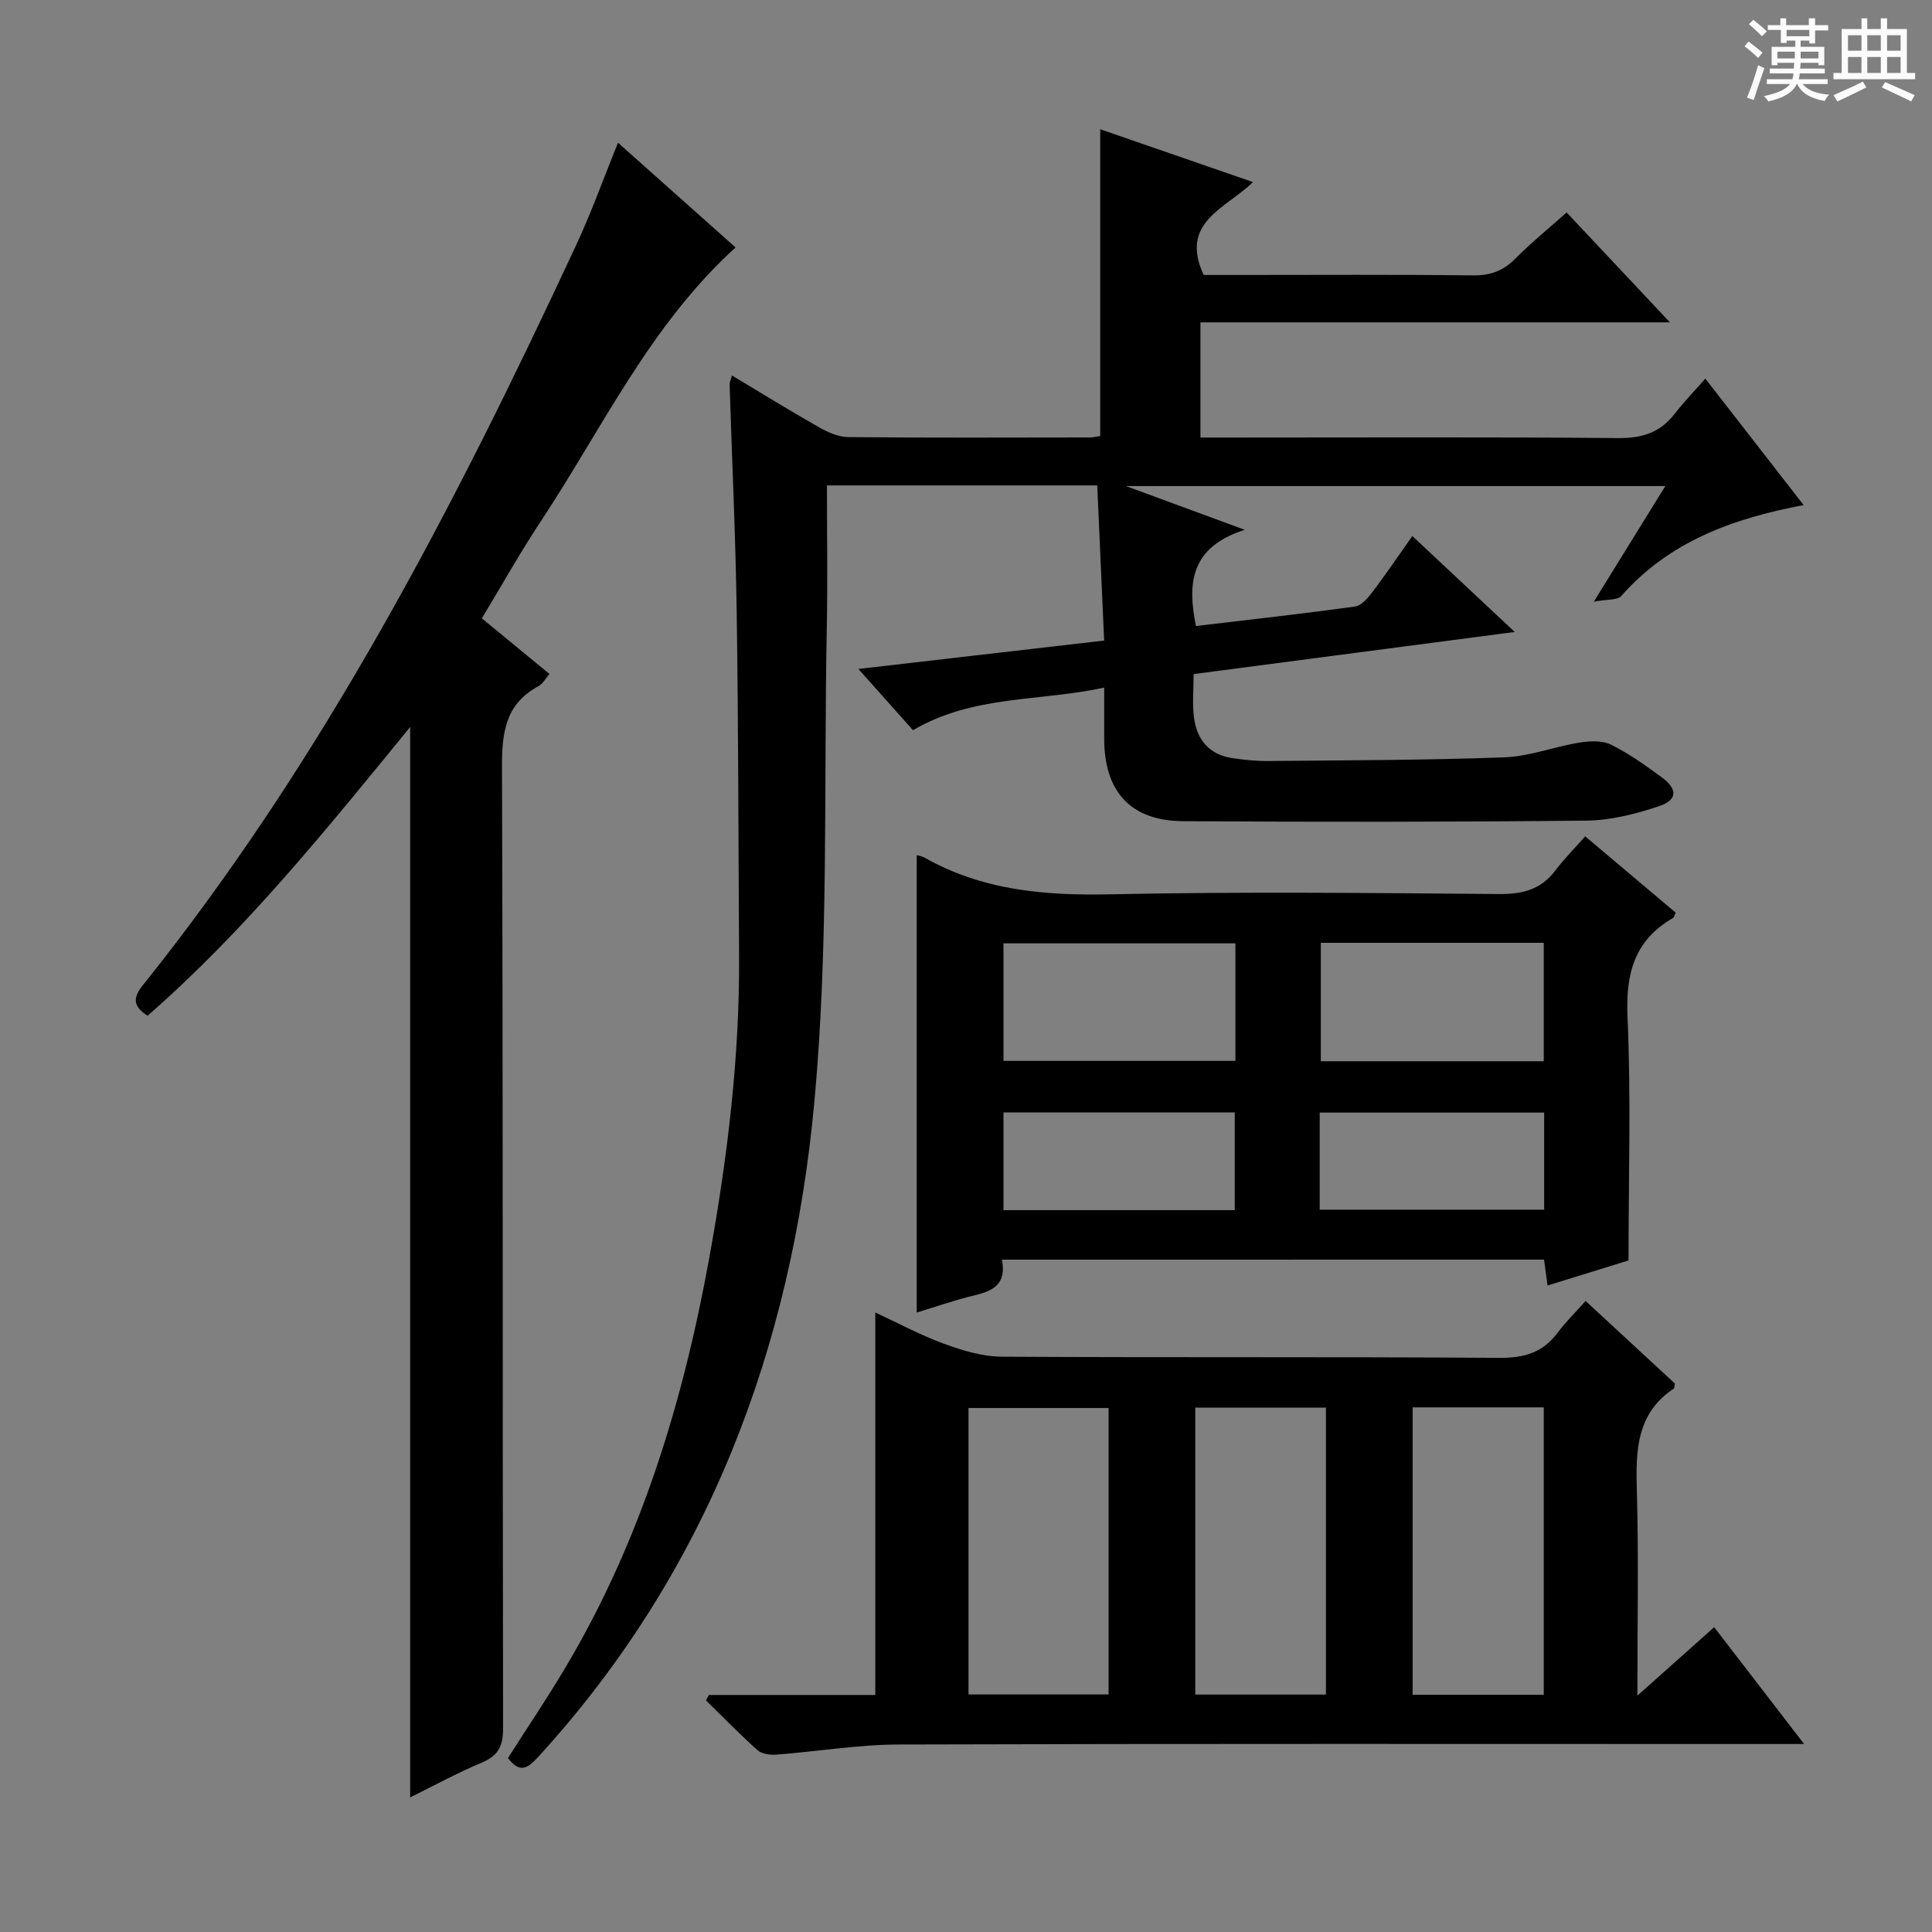
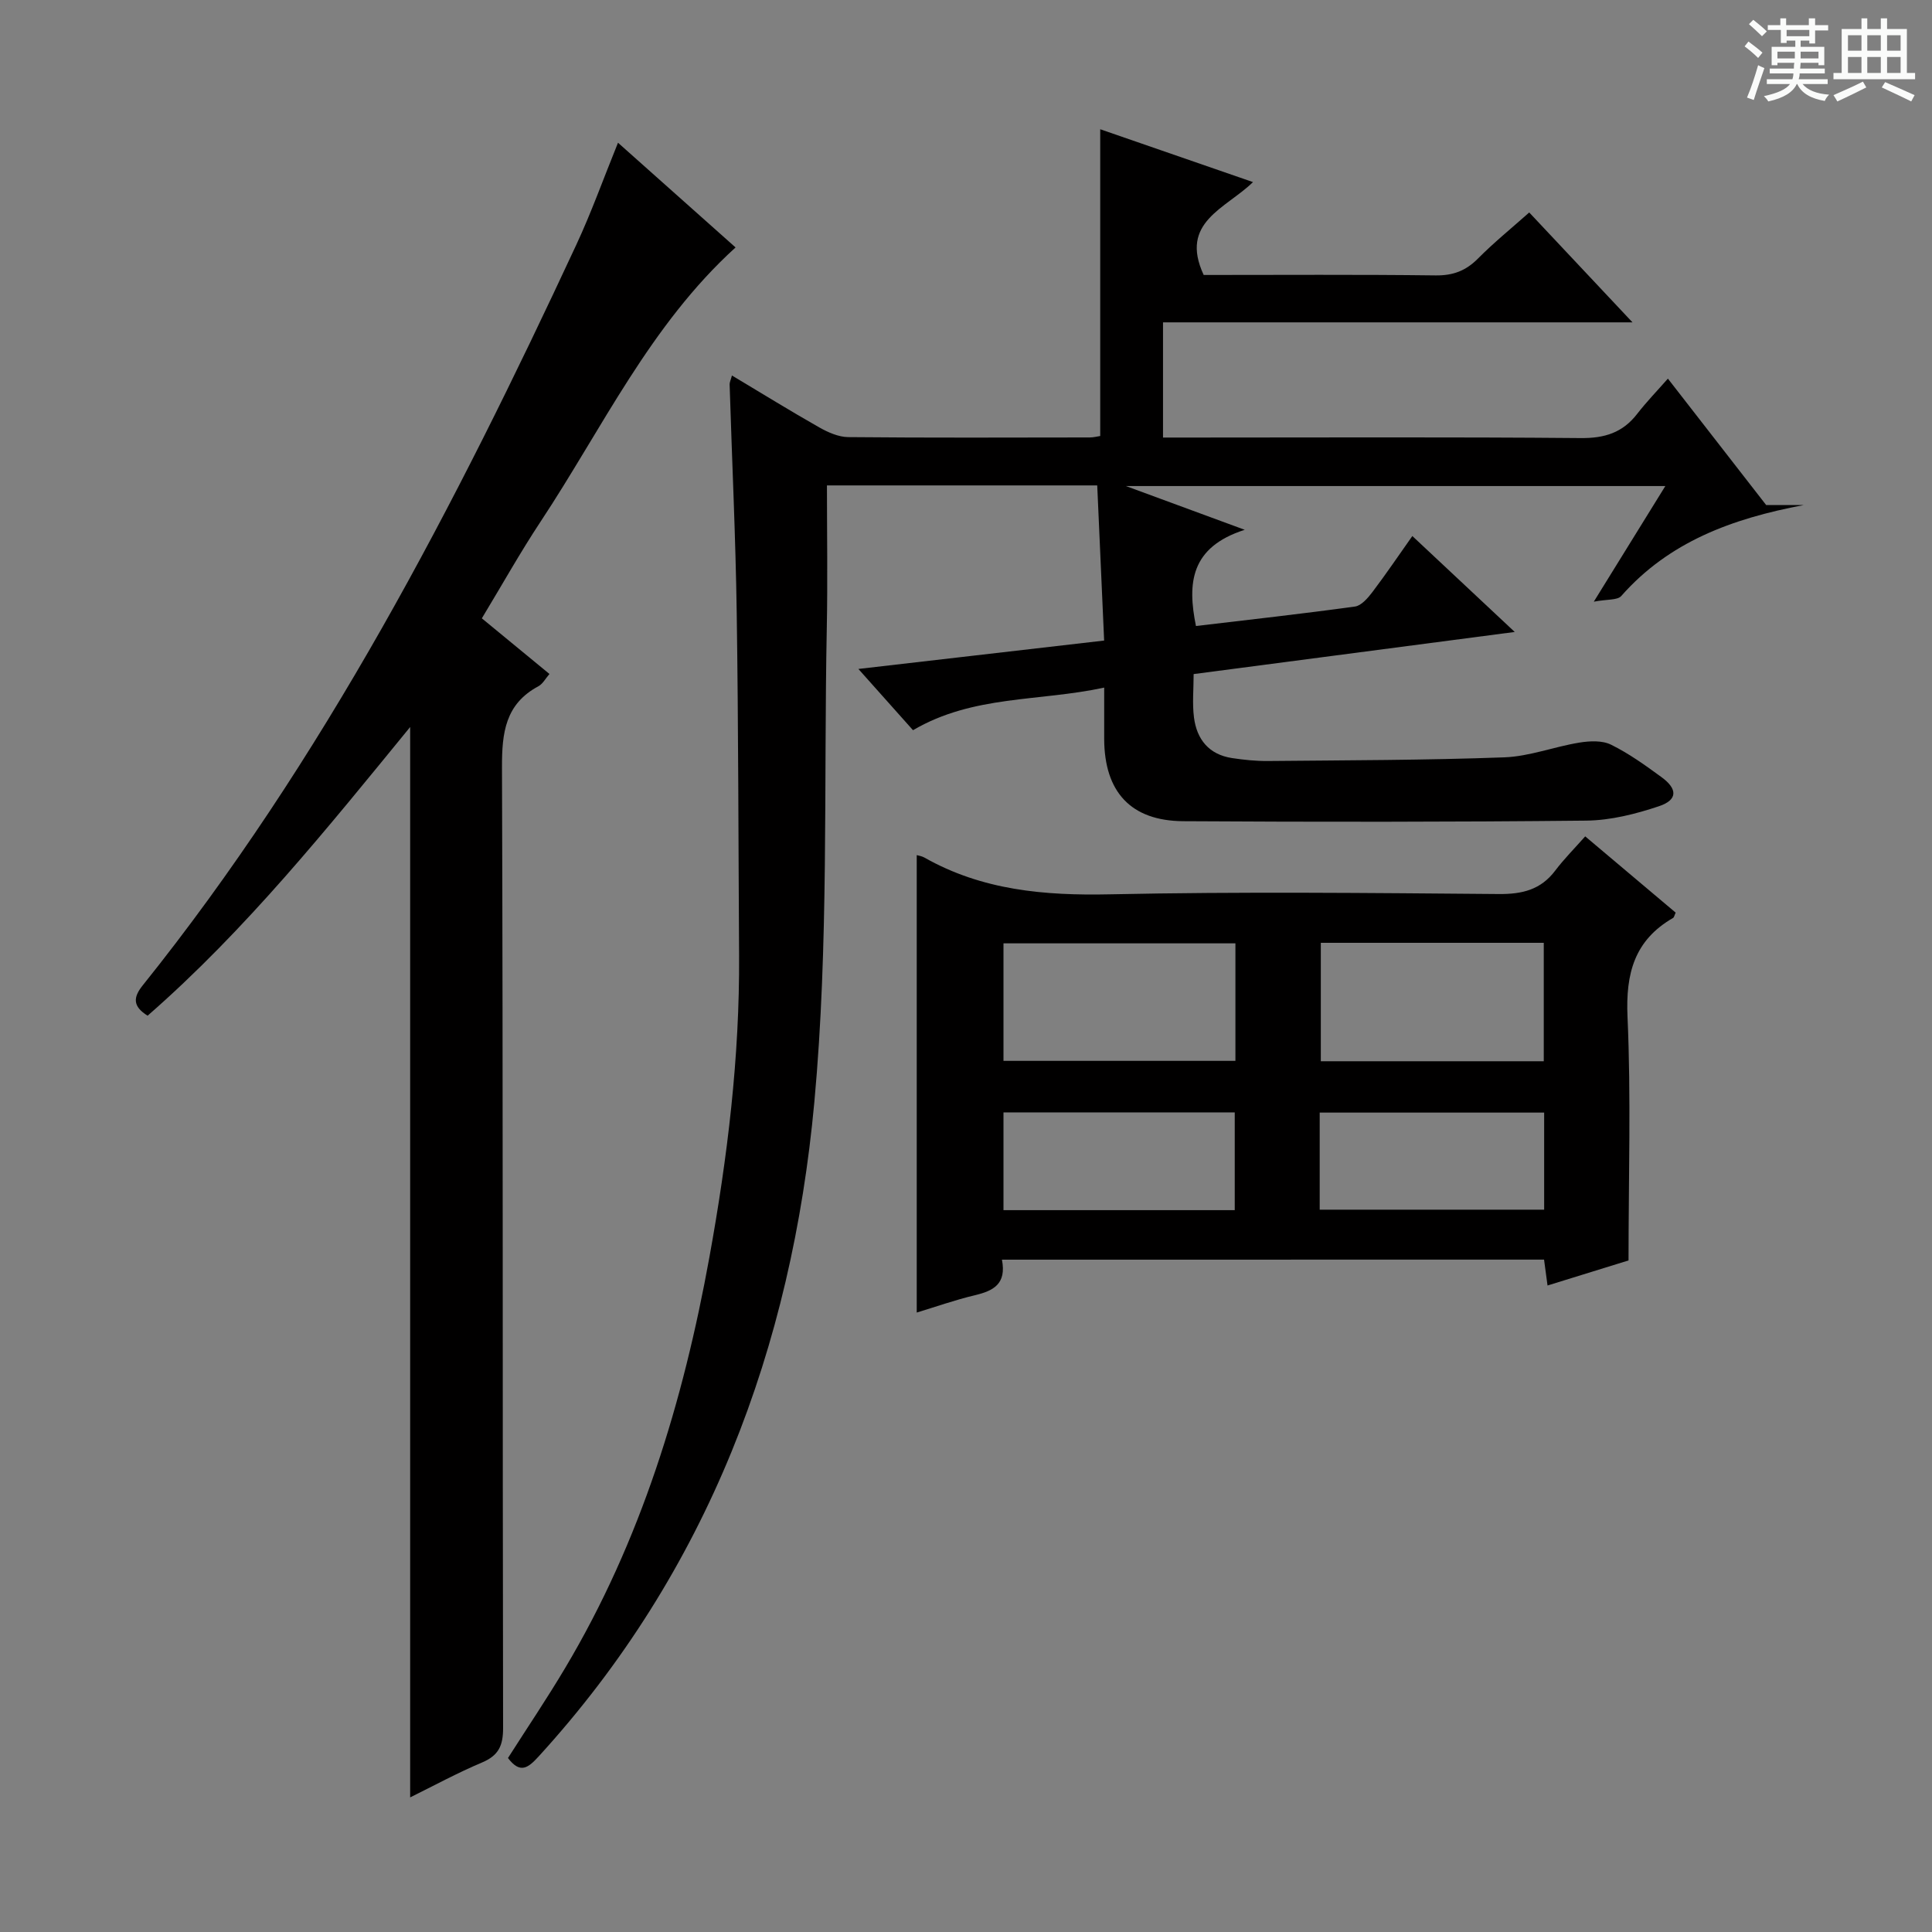
<svg xmlns="http://www.w3.org/2000/svg" enable-background="new 0 0 400 400" viewBox="0 0 400 400">
  <rect x="0" y="0" width="400" height="400" fill="#808080" stroke="none" />
  <path d="m361.2 9.6.8-1c.9.7 1.9 1.4 2.9 2.3l-.9 1.1c-1-1-2-1.8-2.8-2.4zm.5 10.6c.9-2.1 1.6-4.3 2.3-6.7.4.2.8.4 1.3.6-.7 2.1-1.5 4.3-2.2 6.6zm.4-15.2.9-.9c1 .8 2 1.6 2.8 2.4l-1 1c-.9-.9-1.8-1.7-2.7-2.5zm12.5-1.2h1.2v1.4h2.7v1.1h-2.7v2.7h-1.2v-.6h-1.8v1.3h4.9v3.8h-1.2v-.5h-3.7c0 .4-.1.9-.1 1.2h5.1v1h-5.2c0 .5-.1.9-.2 1.2h6v1h-5.2c1.1 1.3 2.9 2 5.5 2.2-.4.4-.7.8-.9 1.3-2.9-.5-4.8-1.6-5.7-3.5h-.1c-.8 1.7-2.7 2.9-5.9 3.6-.2-.4-.6-.8-.9-1.1 2.8-.6 4.6-1.4 5.4-2.5h-4.8v-1h5.3c.1-.3.2-.7.2-1.2h-4.9v-1h5c0-.4 0-.8.1-1.2h-3.5v.5h-1.2v-3.8h4.9v-1.3h-1.8v.5h-1.2v-2.7h-2.7v-1h2.6v-1.4h1.2v1.4h4.7v-1.4zm-6.6 8.3h3.6c0-.4 0-.9 0-1.4h-3.6zm1.9-4.6h4.7v-1.3h-4.7zm6.6 3.2h-3.7v1.4h3.7z" fill="#fafbfa" />
  <path d="m385.3 3.8h1.3v2.2h2.8v-2.2h1.3v2.2h4.1v9.1h1.7v1.3h-16.9v-1.3h1.7v-9.1h4.1v-2.2zm.4 13.1.7 1.2c-1.8.9-3.8 1.9-6 2.9-.2-.4-.5-.8-.8-1.3 2.3-1 4.3-1.9 6.1-2.8zm-3.1-6.4h2.8v-3.2h-2.8zm0 4.6h2.8v-3.3h-2.8zm4-4.6h2.8v-3.2h-2.8zm0 4.6h2.8v-3.3h-2.8zm3.7 1.9c2.1.9 4.1 1.8 6.1 2.7l-.7 1.3c-2.2-1.1-4.2-2-6.1-2.9zm3.2-9.7h-2.8v3.2h2.8zm-2.8 7.8h2.8v-3.3h-2.8z" fill="#fafbfa" />
  <g fill="#010000">
-     <path d="m373.42 104.57c-14.88 2.81-27.89 7.63-37.75 18.82-.8.91-2.92.65-5.69 1.18 5.37-8.68 9.91-16.01 14.81-23.94-37.12 0-73.63 0-111.69 0 8.46 3.12 15.69 5.78 24.61 9.06-11.26 3.6-11.9 11.06-10.1 19.92 10.95-1.3 21.95-2.52 32.91-4.03 1.33-.18 2.69-1.77 3.63-3.01 2.8-3.7 5.4-7.54 8.26-11.59 7.03 6.59 13.77 12.9 21.2 19.86-22.62 2.97-44.26 5.8-66.48 8.72 0 3.11-.3 6.09.07 8.98.58 4.54 3.1 7.68 7.87 8.41 2.46.37 4.96.63 7.44.61 16.31-.16 32.63-.16 48.93-.76 5.21-.19 10.32-2.2 15.54-3.05 2.14-.35 4.74-.48 6.57.43 3.7 1.82 7.11 4.28 10.46 6.73 3.36 2.45 3.33 4.72-.54 6.01-4.81 1.61-9.98 2.92-15 2.98-27.83.29-55.66.29-83.49.12-10.87-.07-16.33-6.07-16.37-17.03-.01-3.3 0-6.6 0-10.63-13.48 2.92-27.14 1.51-39.58 8.82-3.51-3.93-7.08-7.94-11.31-12.68 17.46-2.02 33.85-3.91 50.88-5.88-.48-10.77-.95-21.31-1.43-32.12-18.85 0-37.1 0-55.96 0 0 9.87.16 19.64-.03 29.4-.65 32.78.43 65.73-2.58 98.29-4.68 50.74-21.99 97.04-57.06 135.44-2.2 2.41-3.83 3.69-6.37.35 3.91-6.14 8.06-12.28 11.84-18.64 15.69-26.33 24.44-55.14 29.87-85.08 3.74-20.64 6.27-41.41 6.14-62.43-.15-23.63-.14-47.25-.49-70.88-.23-15.79-.98-31.57-1.47-47.36-.01-.43.22-.88.48-1.85 6.17 3.69 12.07 7.34 18.1 10.76 1.81 1.02 3.97 1.98 5.98 2 16.66.16 33.33.09 49.99.07.79 0 1.59-.21 2.18-.3 0-21.18 0-42.06 0-63.51 10.1 3.5 20.47 7.08 31.63 10.94-5.66 5.51-15.3 8.28-10.21 19.23h7.75c16 0 32-.11 47.99.09 3.64.05 6.3-.96 8.82-3.51 3.26-3.29 6.88-6.22 10.59-9.52 7.05 7.5 13.87 14.76 21.38 22.75-32.85 0-64.85 0-97.2 0v23.85h6.02c26.83 0 53.66-.13 80.49.11 4.93.04 8.65-1.12 11.65-5 1.93-2.49 4.13-4.76 6.37-7.31 7 9.01 13.43 17.27 20.35 26.18z" />
-     <path d="m146.77 350.93h34.45c0-26.33 0-52.38 0-79.19 4.8 2.22 9.41 4.72 14.28 6.49 3.8 1.39 7.92 2.63 11.9 2.66 34.33.2 68.65 0 102.98.24 5.1.04 8.98-1.04 12.05-5.13 1.69-2.26 3.73-4.26 5.85-6.65 6.59 6.09 12.65 11.7 18.47 17.08-.11.72-.08.97-.17 1.03-7.76 5.14-7.93 12.82-7.69 21.06.39 13.79.11 27.6.11 42.55 5.62-5.01 10.49-9.36 15.9-14.18 6.03 7.83 11.96 15.53 18.62 24.19-2.77 0-4.65 0-6.53 0-60.32 0-120.64-.09-180.97.1-8.44.03-16.87 1.46-25.31 2.1-1.28.1-2.99-.14-3.87-.92-3.69-3.29-7.14-6.86-10.68-10.32.2-.38.41-.75.61-1.11zm82.75-.11c0-20.14 0-39.83 0-59.31-9.97 0-19.53 0-29 0v59.31zm45 .02c0-20.19 0-39.86 0-59.41-9.31 0-18.21 0-27.05 0v59.41zm45.1.04c0-20.17 0-39.86 0-59.5-9.3 0-18.21 0-27.15 0v59.5z" />
+     <path d="m373.42 104.57c-14.88 2.81-27.89 7.63-37.75 18.82-.8.91-2.92.65-5.69 1.18 5.37-8.68 9.91-16.01 14.81-23.94-37.12 0-73.63 0-111.69 0 8.46 3.12 15.69 5.78 24.61 9.06-11.26 3.6-11.9 11.06-10.1 19.92 10.95-1.3 21.95-2.52 32.91-4.03 1.33-.18 2.69-1.77 3.63-3.01 2.8-3.7 5.4-7.54 8.26-11.59 7.03 6.59 13.77 12.9 21.2 19.86-22.62 2.97-44.26 5.8-66.48 8.72 0 3.11-.3 6.09.07 8.98.58 4.54 3.1 7.68 7.87 8.41 2.46.37 4.96.63 7.44.61 16.31-.16 32.63-.16 48.93-.76 5.21-.19 10.32-2.2 15.54-3.05 2.14-.35 4.74-.48 6.57.43 3.7 1.82 7.11 4.28 10.46 6.73 3.36 2.45 3.33 4.72-.54 6.01-4.81 1.61-9.98 2.92-15 2.98-27.83.29-55.66.29-83.49.12-10.87-.07-16.33-6.07-16.37-17.03-.01-3.3 0-6.6 0-10.63-13.48 2.92-27.14 1.51-39.58 8.82-3.51-3.93-7.08-7.94-11.31-12.68 17.46-2.02 33.85-3.91 50.88-5.88-.48-10.77-.95-21.31-1.43-32.12-18.85 0-37.1 0-55.96 0 0 9.87.16 19.64-.03 29.4-.65 32.78.43 65.73-2.58 98.29-4.68 50.74-21.99 97.04-57.06 135.44-2.2 2.41-3.83 3.69-6.37.35 3.91-6.14 8.06-12.28 11.84-18.64 15.69-26.33 24.44-55.14 29.87-85.08 3.74-20.64 6.27-41.41 6.14-62.43-.15-23.63-.14-47.25-.49-70.88-.23-15.79-.98-31.57-1.47-47.36-.01-.43.22-.88.48-1.85 6.17 3.69 12.07 7.34 18.1 10.76 1.81 1.02 3.97 1.98 5.98 2 16.66.16 33.33.09 49.99.07.79 0 1.59-.21 2.18-.3 0-21.18 0-42.06 0-63.51 10.1 3.5 20.47 7.08 31.63 10.94-5.66 5.51-15.3 8.28-10.21 19.23c16 0 32-.11 47.99.09 3.64.05 6.3-.96 8.82-3.51 3.26-3.29 6.88-6.22 10.59-9.52 7.05 7.5 13.87 14.76 21.38 22.75-32.85 0-64.85 0-97.2 0v23.85h6.02c26.83 0 53.66-.13 80.49.11 4.93.04 8.65-1.12 11.65-5 1.93-2.49 4.13-4.76 6.37-7.31 7 9.01 13.43 17.27 20.35 26.18z" />
    <path d="m127.95 29.55c8.54 7.6 16.48 14.67 24.34 21.68-17.71 16.09-27.59 37.45-40.35 56.74-4.21 6.36-7.94 13.04-12.18 20.05 4.63 3.81 9.2 7.57 14 11.52-.81.93-1.38 2.05-2.29 2.54-6.86 3.68-7.56 9.62-7.54 16.75.23 66.3.1 132.61.23 198.91.01 3.67-.92 5.71-4.35 7.16-5.14 2.17-10.07 4.85-14.89 7.23 0-73.93 0-147.55 0-221.61-17.1 20.91-33.99 41.98-54.36 59.77-3.11-1.94-3.01-3.79-1.02-6.27 37.43-46.69 64.66-99.37 89.75-153.28 3.13-6.71 5.63-13.72 8.66-21.19z" />
    <path d="m207.44 260.8c.99 5.05-1.79 6.46-5.59 7.36-4.19 1-8.27 2.45-12.05 3.59 0-31.57 0-63.07 0-94.71.37.11 1.03.2 1.57.5 11.99 6.8 24.9 7.91 38.46 7.62 26.82-.57 53.66-.28 80.49-.06 4.86.04 8.69-.89 11.68-4.86 1.8-2.38 3.93-4.52 6.2-7.08 6.66 5.62 12.72 10.73 18.73 15.79-.27.58-.33.98-.54 1.1-8 4.61-9.83 11.49-9.43 20.47.74 16.58.21 33.22.21 50.44-4.79 1.48-10.61 3.28-16.77 5.19-.24-1.83-.45-3.4-.72-5.36-37.16.01-74.35.01-112.24.01zm48.34-65.49c-16.19 0-31.93 0-48.02 0v24.33h48.02c0-8.16 0-15.95 0-24.33zm17.68-.11v24.52h46.16c0-8.32 0-16.36 0-24.52-15.5 0-30.62 0-46.16 0zm-17.82 35.11c-16.26 0-32.01 0-47.88 0v20.24h47.88c0-6.83 0-13.4 0-20.24zm17.59 20.14h46.47c0-6.95 0-13.51 0-20.1-15.64 0-30.97 0-46.47 0z" />
  </g>
</svg>